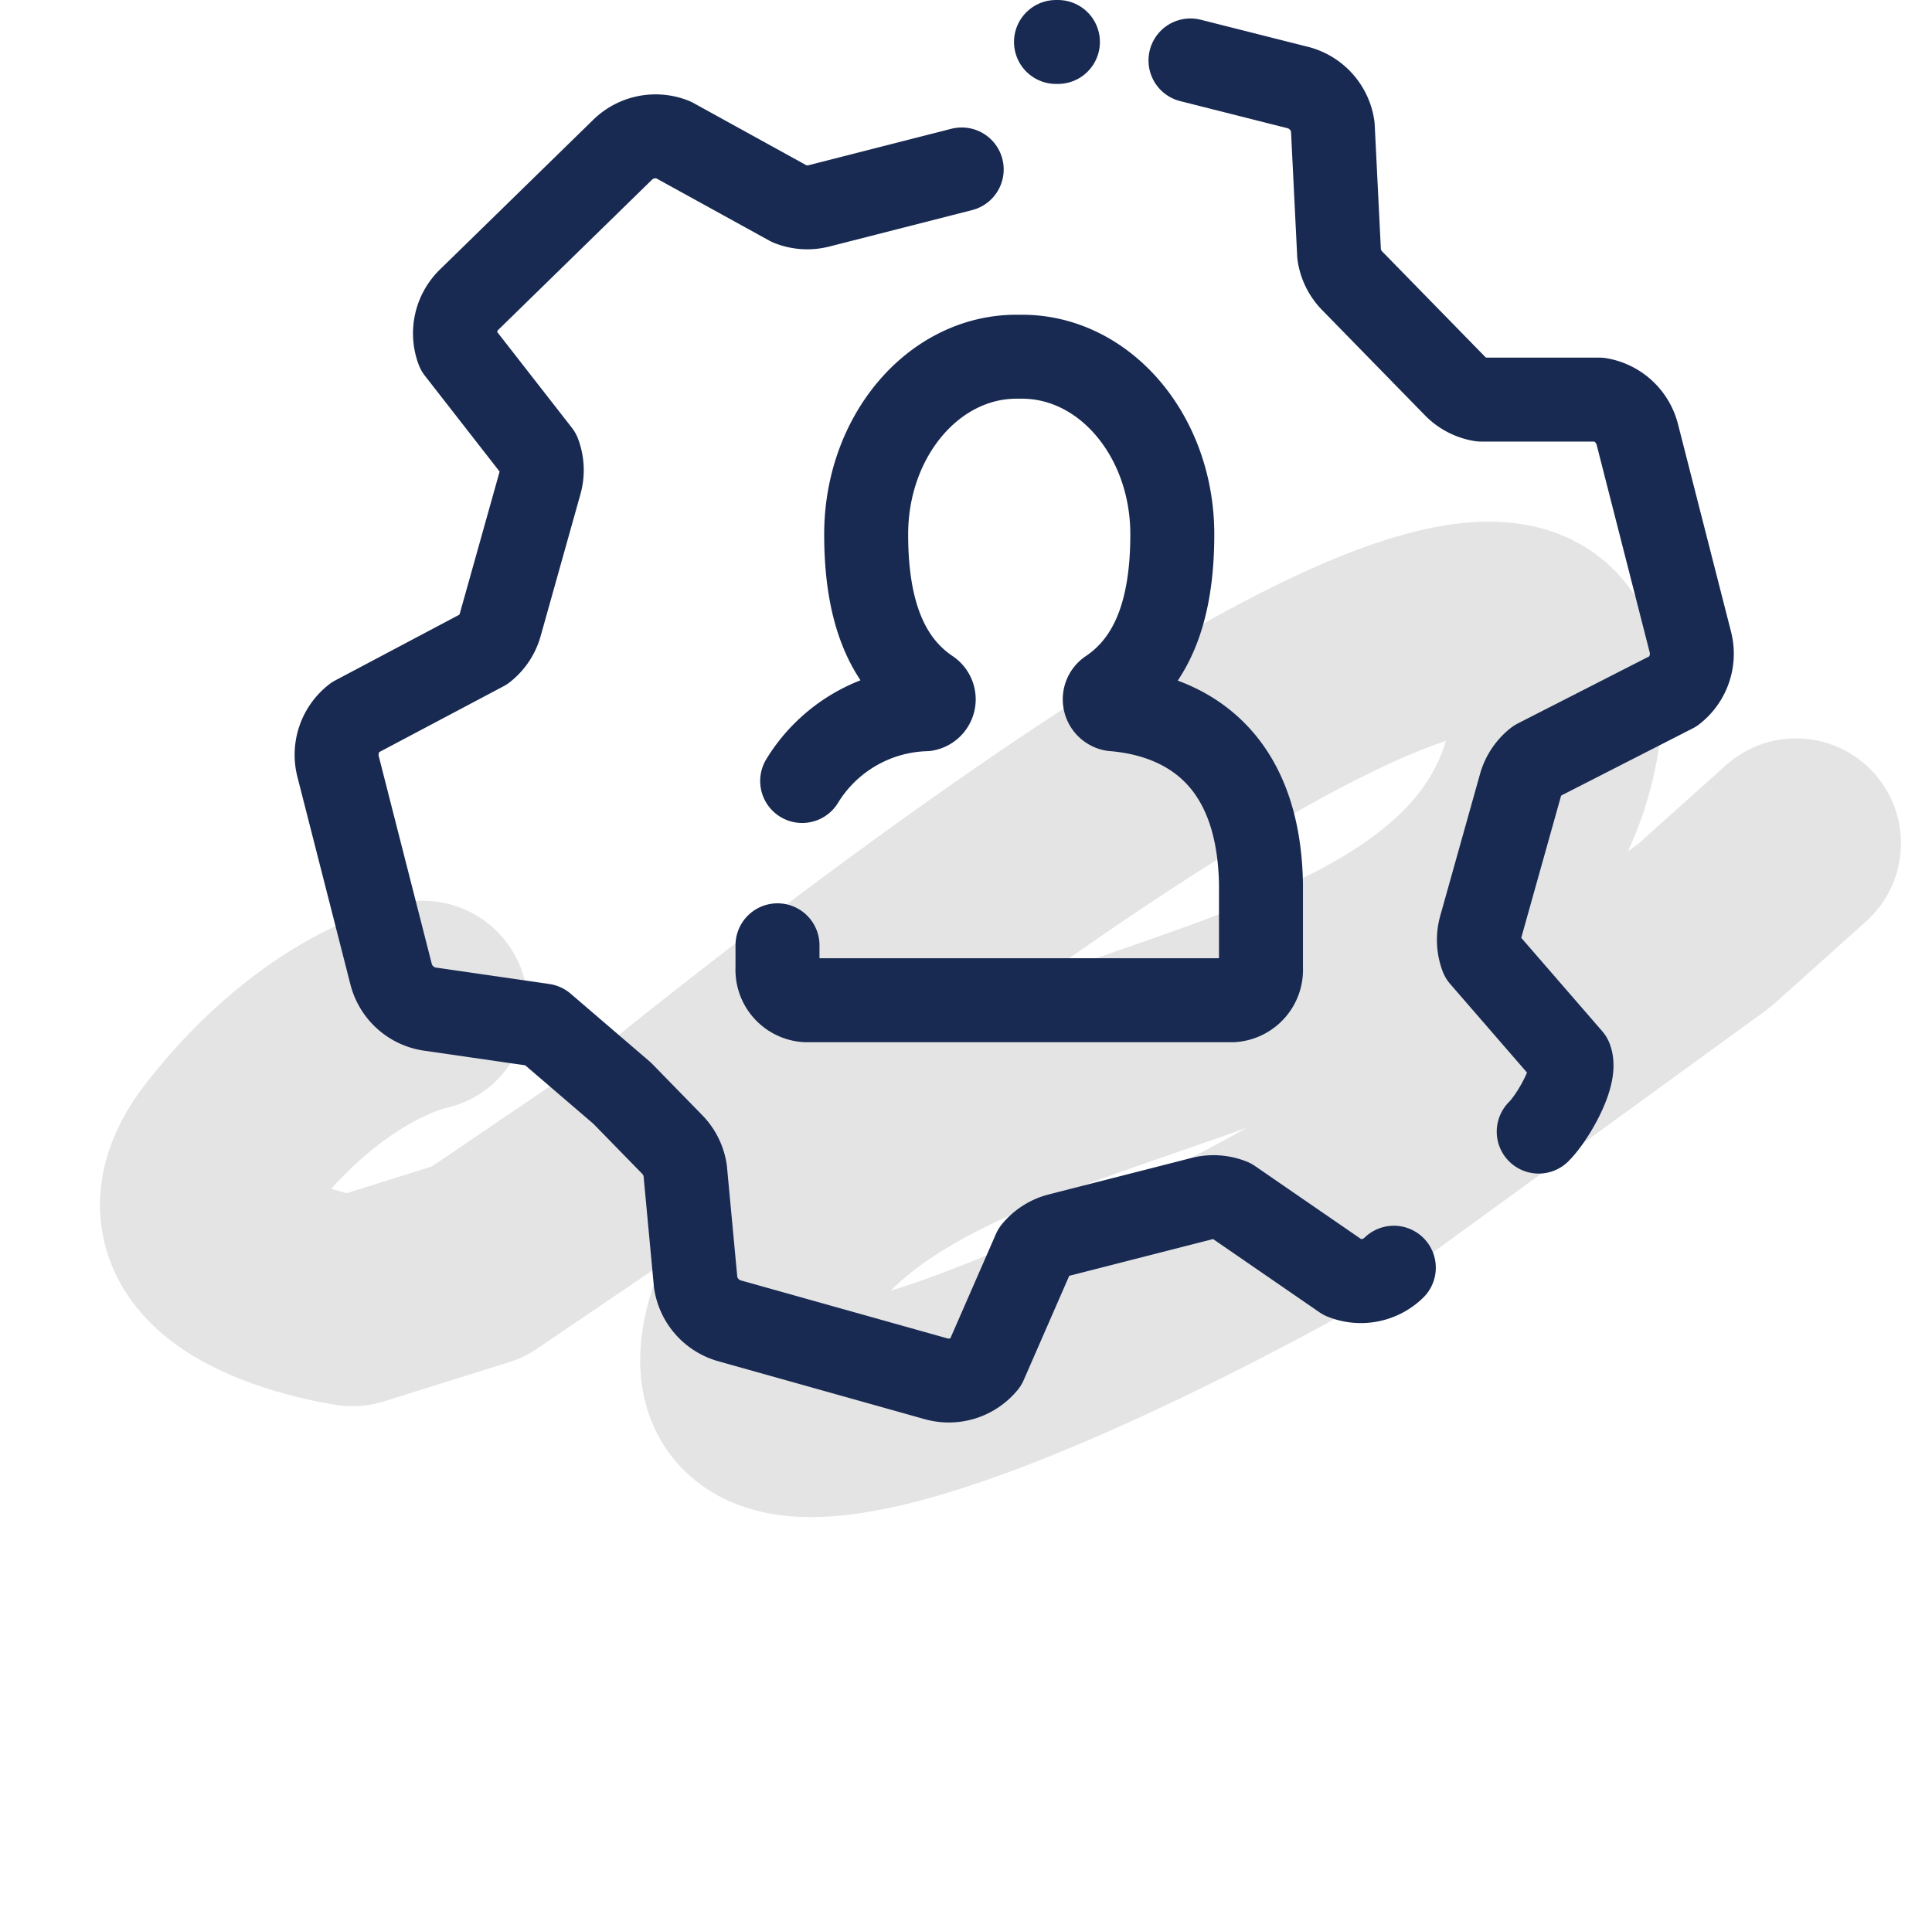
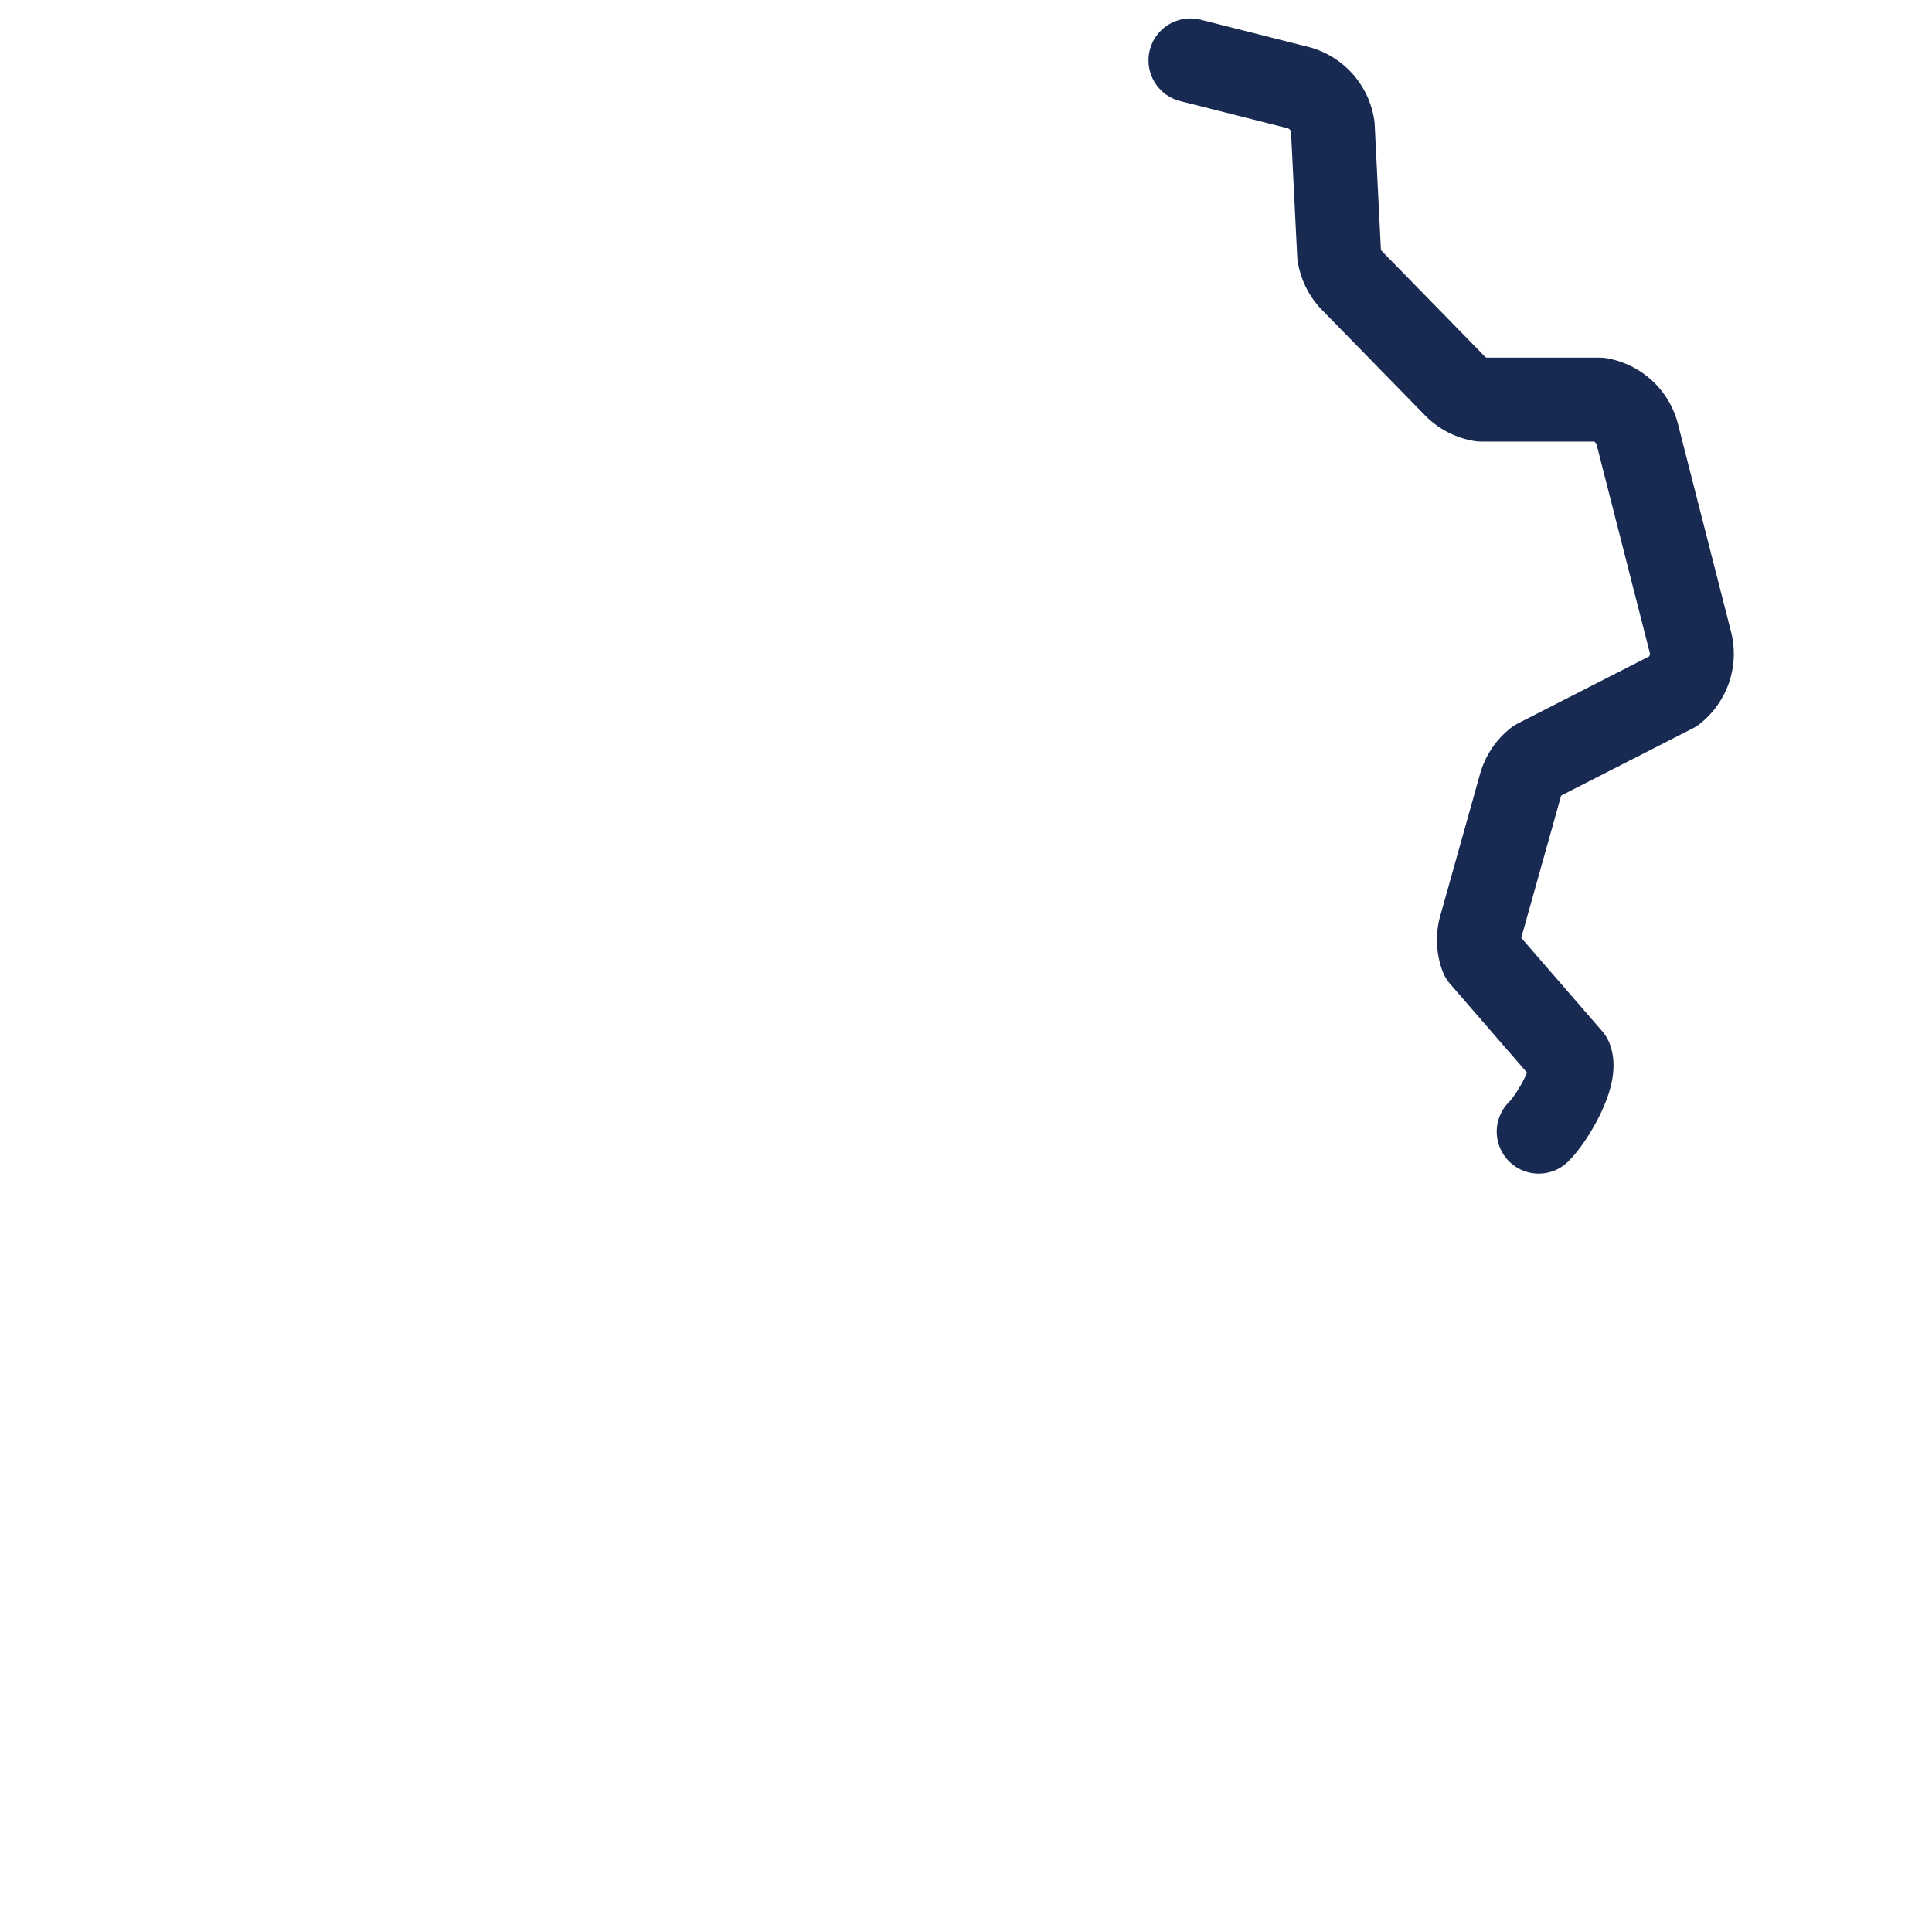
<svg xmlns="http://www.w3.org/2000/svg" width="46.038" height="45.776" viewBox="0 0 46.038 45.776">
  <defs>
    <style>.a,.b,.c{fill:none;stroke-linecap:round;stroke-linejoin:round;}.a{stroke:rgba(211,211,211,0.59);stroke-width:5px;}.b,.c{stroke:#182a52;}.b{stroke-width:2px;}.c{stroke-width:2.001px;}</style>
  </defs>
  <g transform="translate(-412.973 -58)">
-     <path class="a" d="M3506.385,2264.309l-2.915.3h-11.728s-18.151-2.023-11.754-5.994,17.583,6.39,23.482,0-23.482-4.543-23.482-4.543h0l-4.871-.156-2.969-1s-3.8-3.677-.212-4.7,5.709-.012,5.709-.012" transform="matrix(0.809, -0.588, 0.588, 0.809, -3712.308, 308.025)" />
    <g transform="translate(-51 -72)">
      <g transform="translate(353.59 -443.835)">
        <g transform="translate(118.41 574.835)">
          <path class="b" d="M172.932,575.66l2.581.652a1.125,1.125,0,0,1,.81.924l.151,3.046a1.125,1.125,0,0,0,.309.627l2.453,2.511a1.124,1.124,0,0,0,.62.323h2.824a1.125,1.125,0,0,1,.9.831l1.265,4.951a1.125,1.125,0,0,1-.4,1.163l-3.261,1.665a1.124,1.124,0,0,0-.389.581l-.948,3.38a1.125,1.125,0,0,0,.029.7l2.111,2.435c.156.417-.438,1.428-.757,1.739" transform="translate(-152.591 -575.22)" />
-           <path class="b" d="M133.3,580.868l-3.4.868a1.124,1.124,0,0,1-.7-.046l-2.776-1.53a1.125,1.125,0,0,0-1.205.239l-3.655,3.57a1.125,1.125,0,0,0-.268,1.2l1.926,2.471a1.125,1.125,0,0,1,.029.7l-.948,3.38a1.125,1.125,0,0,1-.389.581l-3.076,1.629a1.125,1.125,0,0,0-.4,1.163l1.264,4.951a1.125,1.125,0,0,0,.9.831l2.728.395,1.879,1.613,1.193,1.222a1.125,1.125,0,0,1,.309.627l.248,2.651a1.124,1.124,0,0,0,.809.924l4.92,1.381a1.124,1.124,0,0,0,1.172-.368l1.171-2.681a1.124,1.124,0,0,1,.59-.375l3.4-.869a1.128,1.128,0,0,1,.7.046l2.671,1.839a1.125,1.125,0,0,0,1.205-.239" transform="translate(-118.41 -577.83)" />
-           <line class="b" x2="0.047" transform="translate(17.136)" />
        </g>
      </g>
-       <path class="c" d="M219.418,363.437v.544a.726.726,0,0,0,.68.765h10.161a.726.726,0,0,0,.68-.765v-2.006c-.06-3.345-2.173-4.054-3.527-4.164a.24.24,0,0,1-.094-.432c1.03-.691,1.508-1.919,1.508-3.736,0-2.338-1.6-4.233-3.583-4.233h-.13c-1.978,0-3.582,1.895-3.582,4.233,0,1.817.478,3.046,1.508,3.736a.24.24,0,0,1-.094.432,3.577,3.577,0,0,0-2.939,1.71" transform="translate(263.082 -210.909)" />
    </g>
  </g>
</svg>